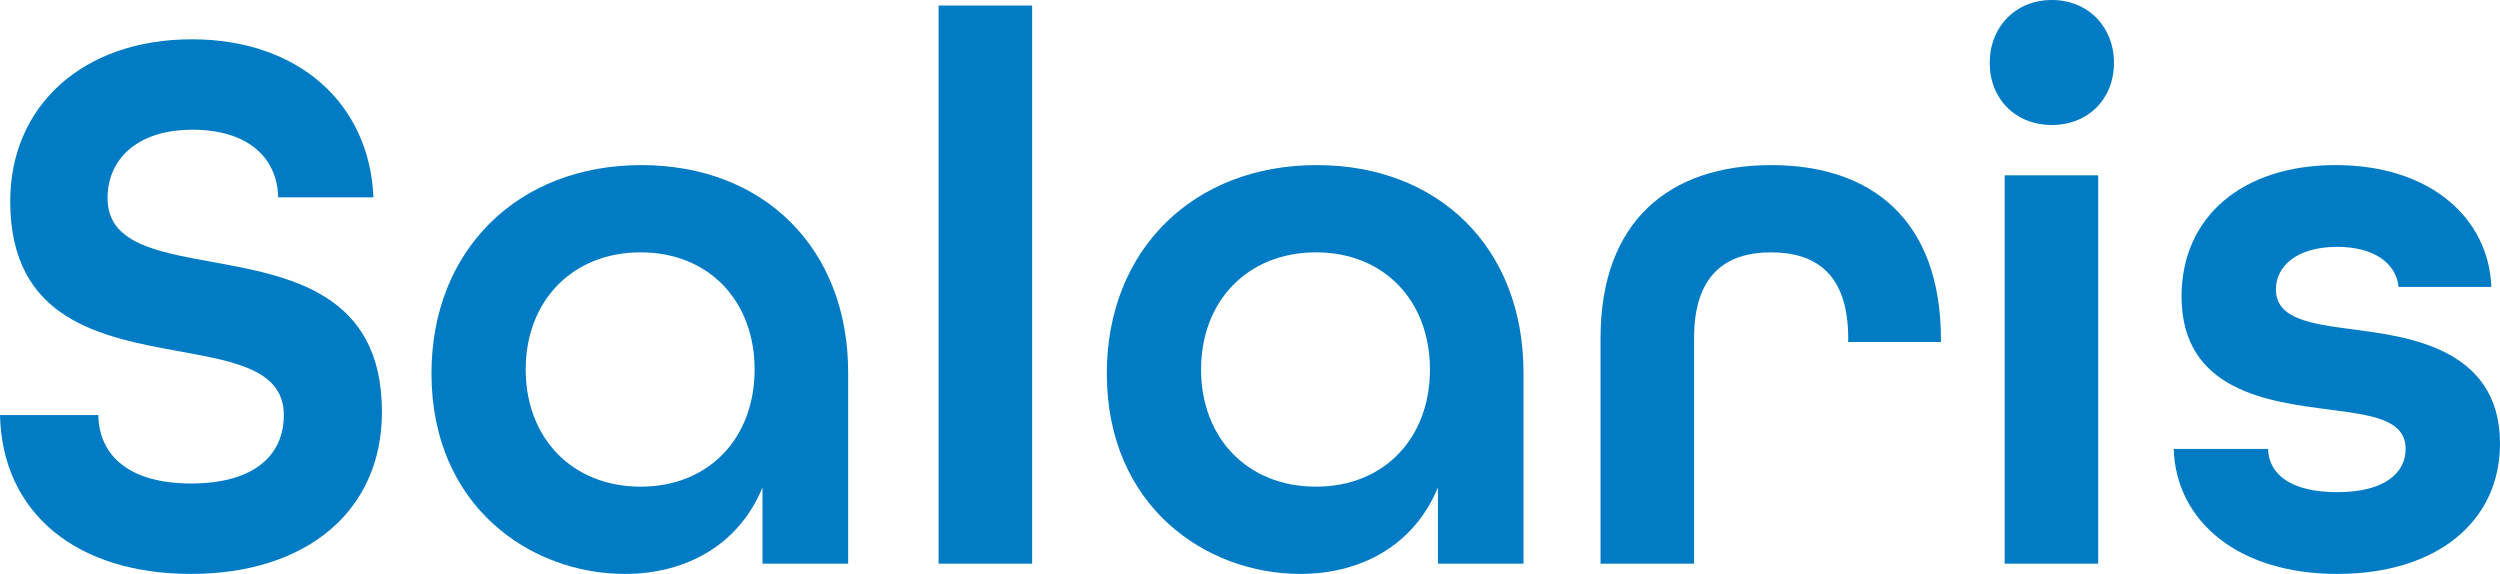
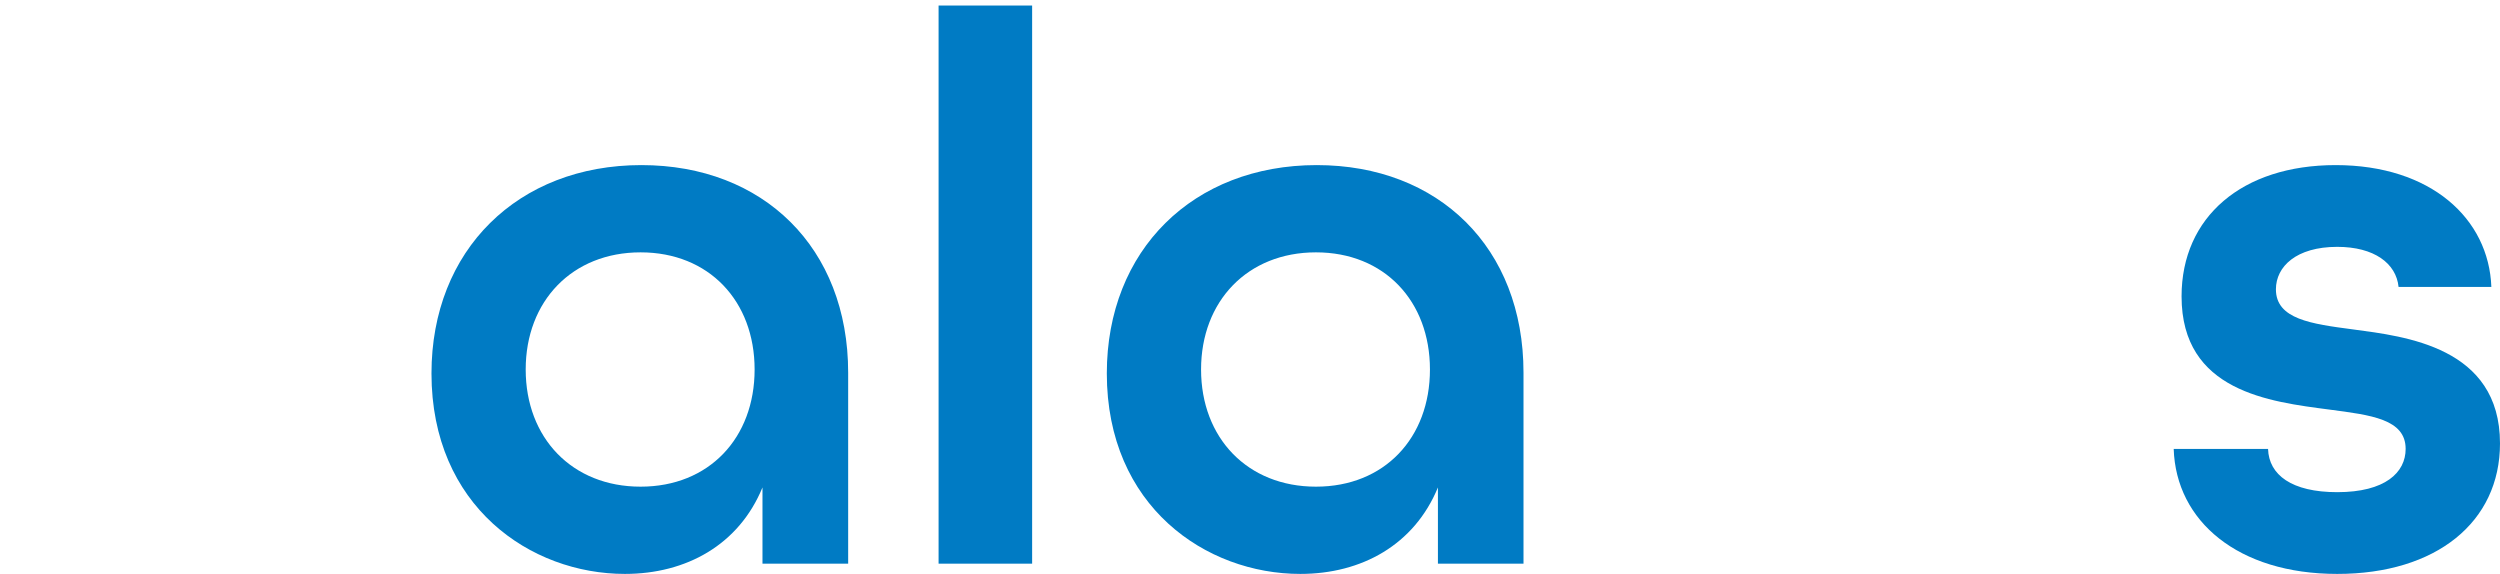
<svg xmlns="http://www.w3.org/2000/svg" viewBox="505 176.41 718.05 164.84">
  <defs>
    <style>.cls-1{fill:#007bc4;}</style>
  </defs>
  <g id="Laag_2" data-name="Laag 2">
-     <path class="cls-1" d="M505,295.63h28.23c.23,11.75,9,19.65,26.65,19.65,17.84,0,26.64-7.9,26.64-19.65,0-12.86-13.77-15.35-29.8-18.28-22.36-4.07-48.78-8.81-48.78-43.14,0-27.32,20.77-46.51,52.16-46.51,30.49,0,51,18.29,52.17,45.39H584.89c-.22-11.3-8.58-19.42-24.61-19.42-16.26,0-24.39,8.8-24.39,19.64,0,12.87,13.77,15.36,29.81,18.29,22.35,4.07,49,8.81,49,43.13,0,28.68-21.91,46.52-54.87,46.52C527.08,341.25,505.63,323.86,505,295.63Z" />
    <path class="cls-1" d="M628.93,283.67c0-35.46,24.84-59.84,60.29-59.84,35,0,59.39,23.71,59.39,59.61v54.87H724v-21.9c-6.77,16.48-21.9,24.84-39.51,24.84C657.38,341.25,628.93,321.83,628.93,283.67Zm92.81-1.13c0-19.65-13.1-33.65-32.75-33.65s-33,14-33,33.65,13.32,33.65,33,33.65S721.74,302.19,721.74,282.54Z" />
-     <path class="cls-1" d="M774.58,178h26.87V338.31H774.58Z" />
+     <path class="cls-1" d="M774.58,178h26.87V338.31H774.58" />
    <path class="cls-1" d="M822.9,283.67c0-35.46,24.84-59.84,60.29-59.84,35,0,59.39,23.71,59.39,59.61v54.87H918v-21.9c-6.78,16.48-21.91,24.84-39.52,24.84C851.35,341.25,822.9,321.83,822.9,283.67Zm92.81-1.13c0-19.65-13.1-33.65-32.74-33.65s-33,14-33,33.65,13.32,33.65,33,33.65S915.71,302.19,915.71,282.54Z" />
-     <path class="cls-1" d="M964.71,273.51c0-33.65,19.87-49.68,49-49.68s48.77,16,48.77,50.13v.67h-26.64v-1.12c0-18.07-9-24.62-22.13-24.62s-22.14,6.55-22.14,24.62v64.8H964.71Z" />
-     <path class="cls-1" d="M1076.49,194.47c0-10.38,7.45-18.06,17.84-18.06s17.84,7.68,17.84,18.06-7.45,17.84-17.84,17.84S1076.49,204.86,1076.49,194.47Zm4.29,32.29h26.87V338.31h-26.87Z" />
    <path class="cls-1" d="M1129.33,305.35h27.1c.23,7.45,6.78,12.42,19.87,12.42,13.78,0,19.65-5.65,19.65-12.42,0-8.58-9.94-9.72-21.9-11.3-17.16-2.25-42.46-5.19-42.46-32.51,0-22.81,17.39-37.71,44.26-37.71,27.32,0,44,15.35,44.72,35h-26.65c-.68-6.78-7-11.52-17.62-11.52-11.74,0-17.61,5.65-17.61,12.2,0,8.58,10.16,9.93,22.13,11.51,14.91,2,42.23,5,42.23,32.75,0,22.58-18.29,37.48-46.75,37.48S1130,326.12,1129.33,305.35Z" />
  </g>
</svg>